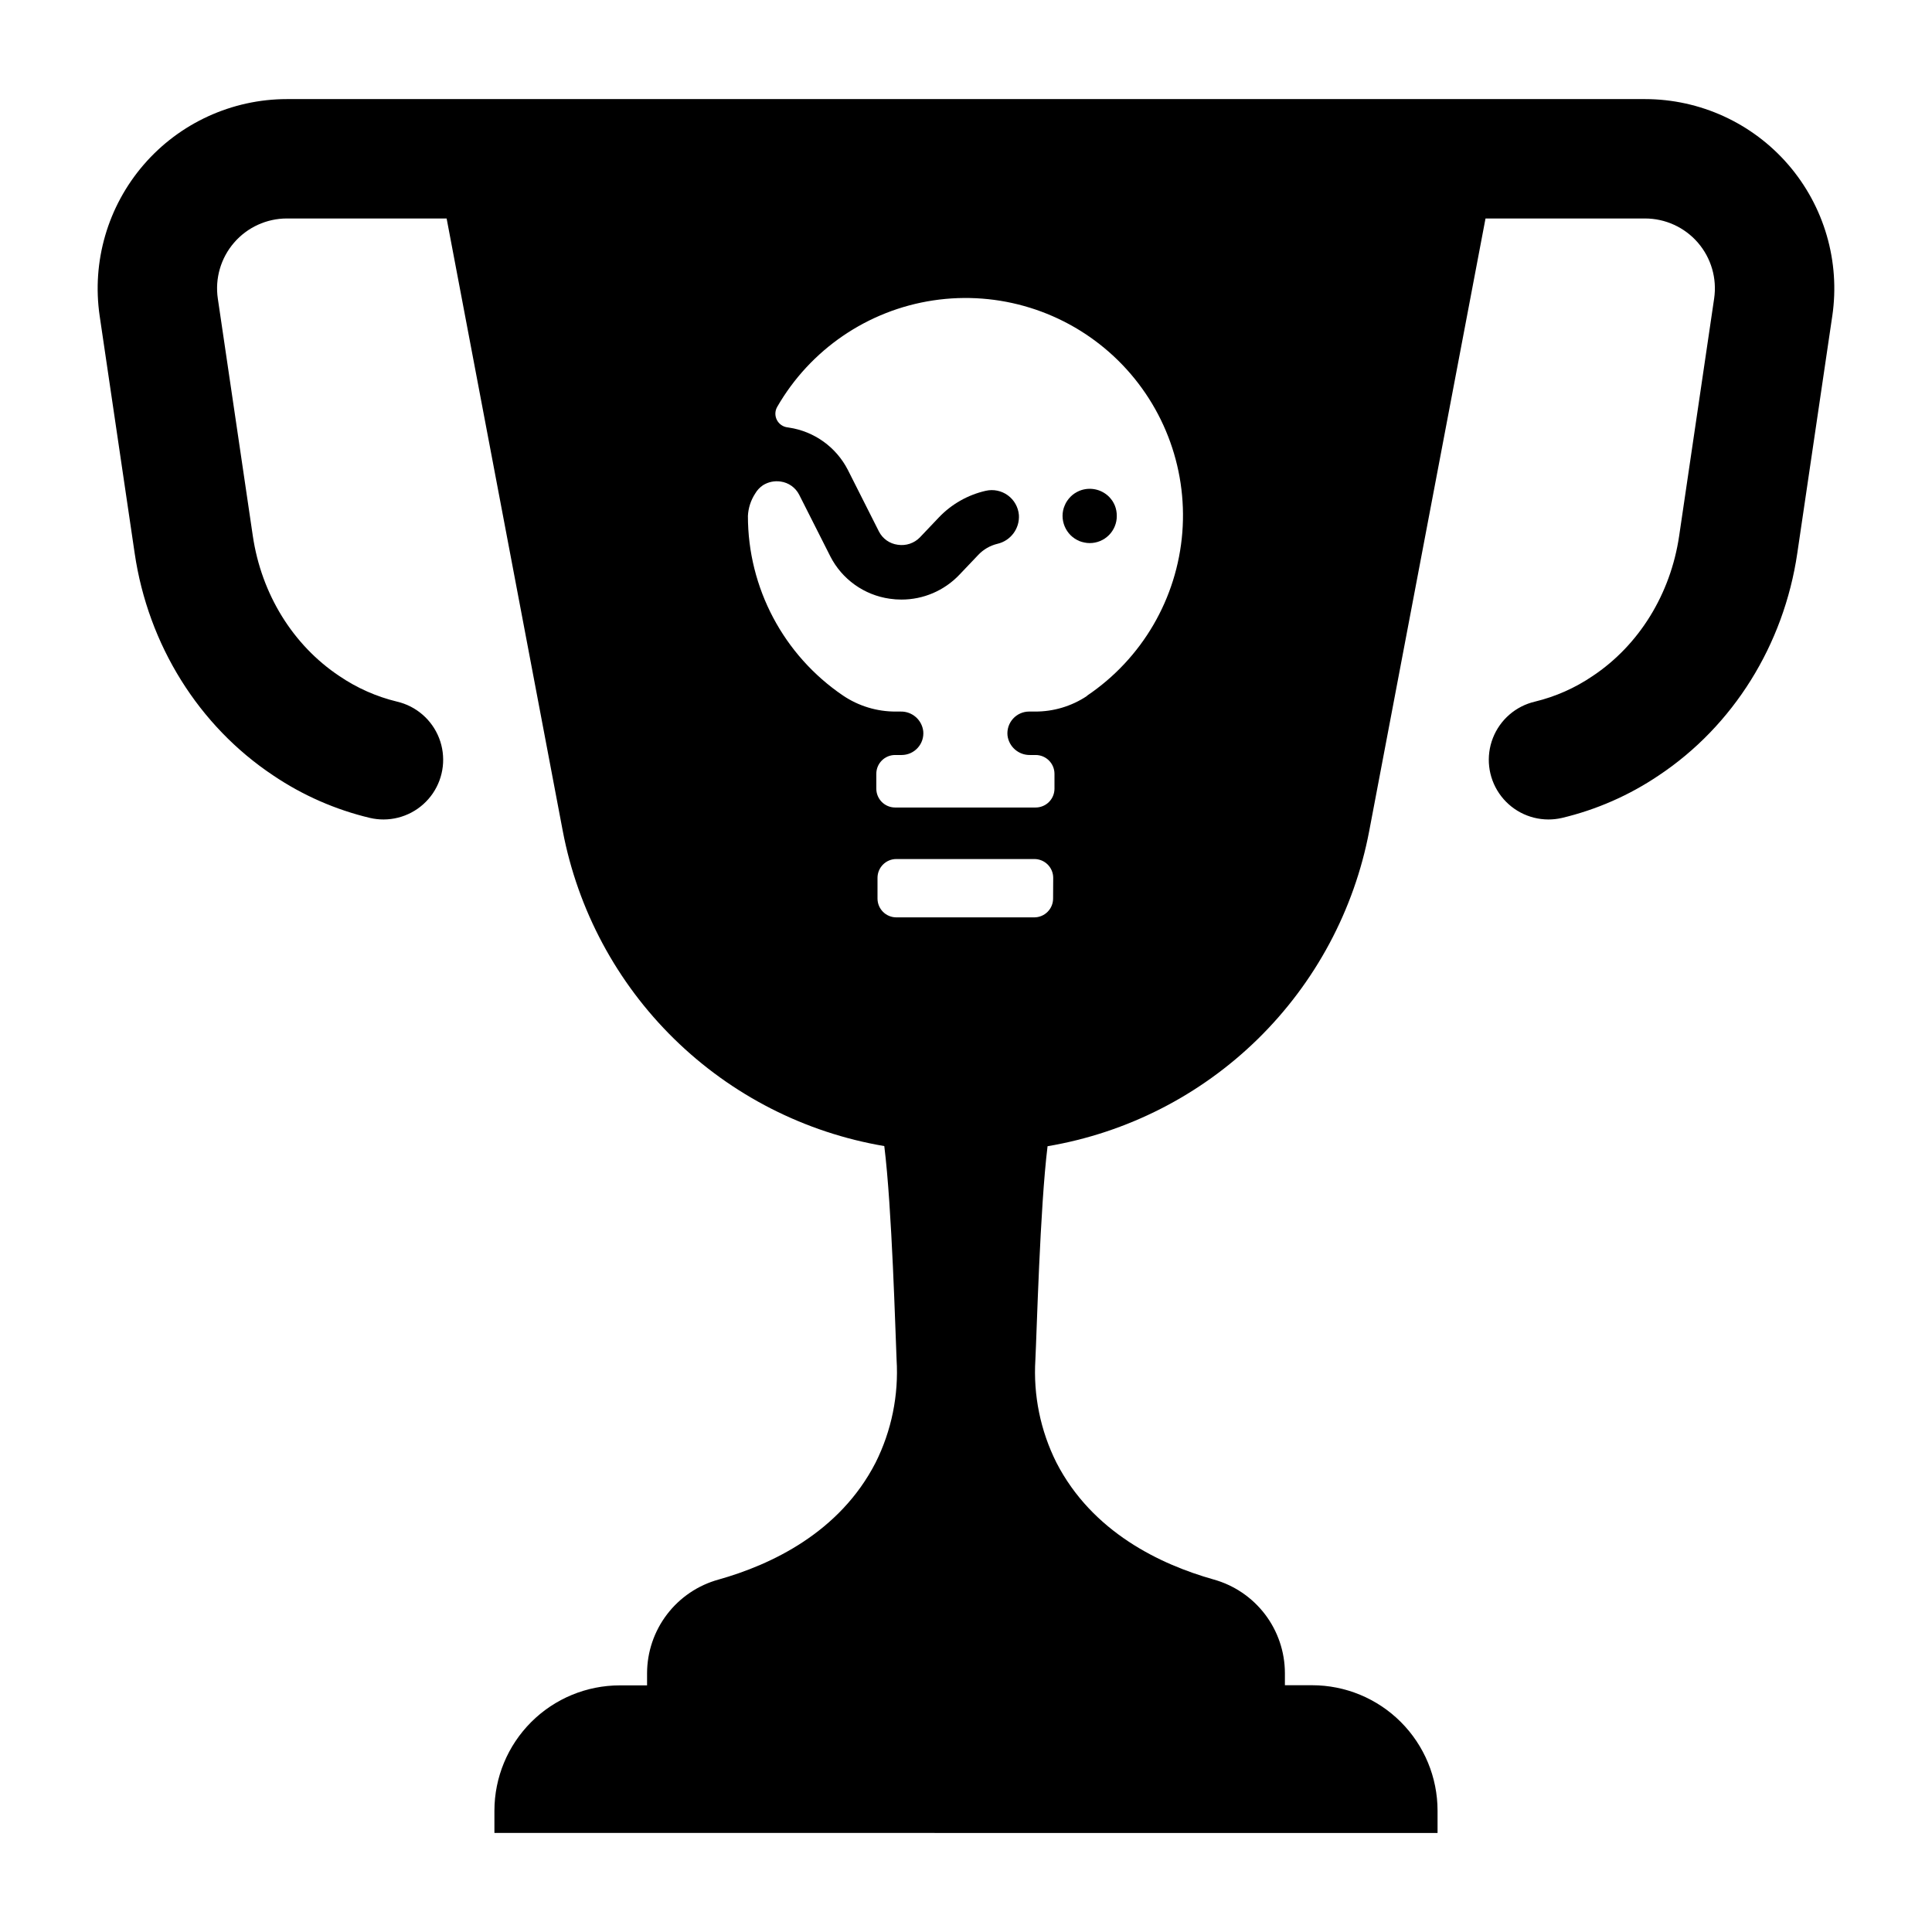
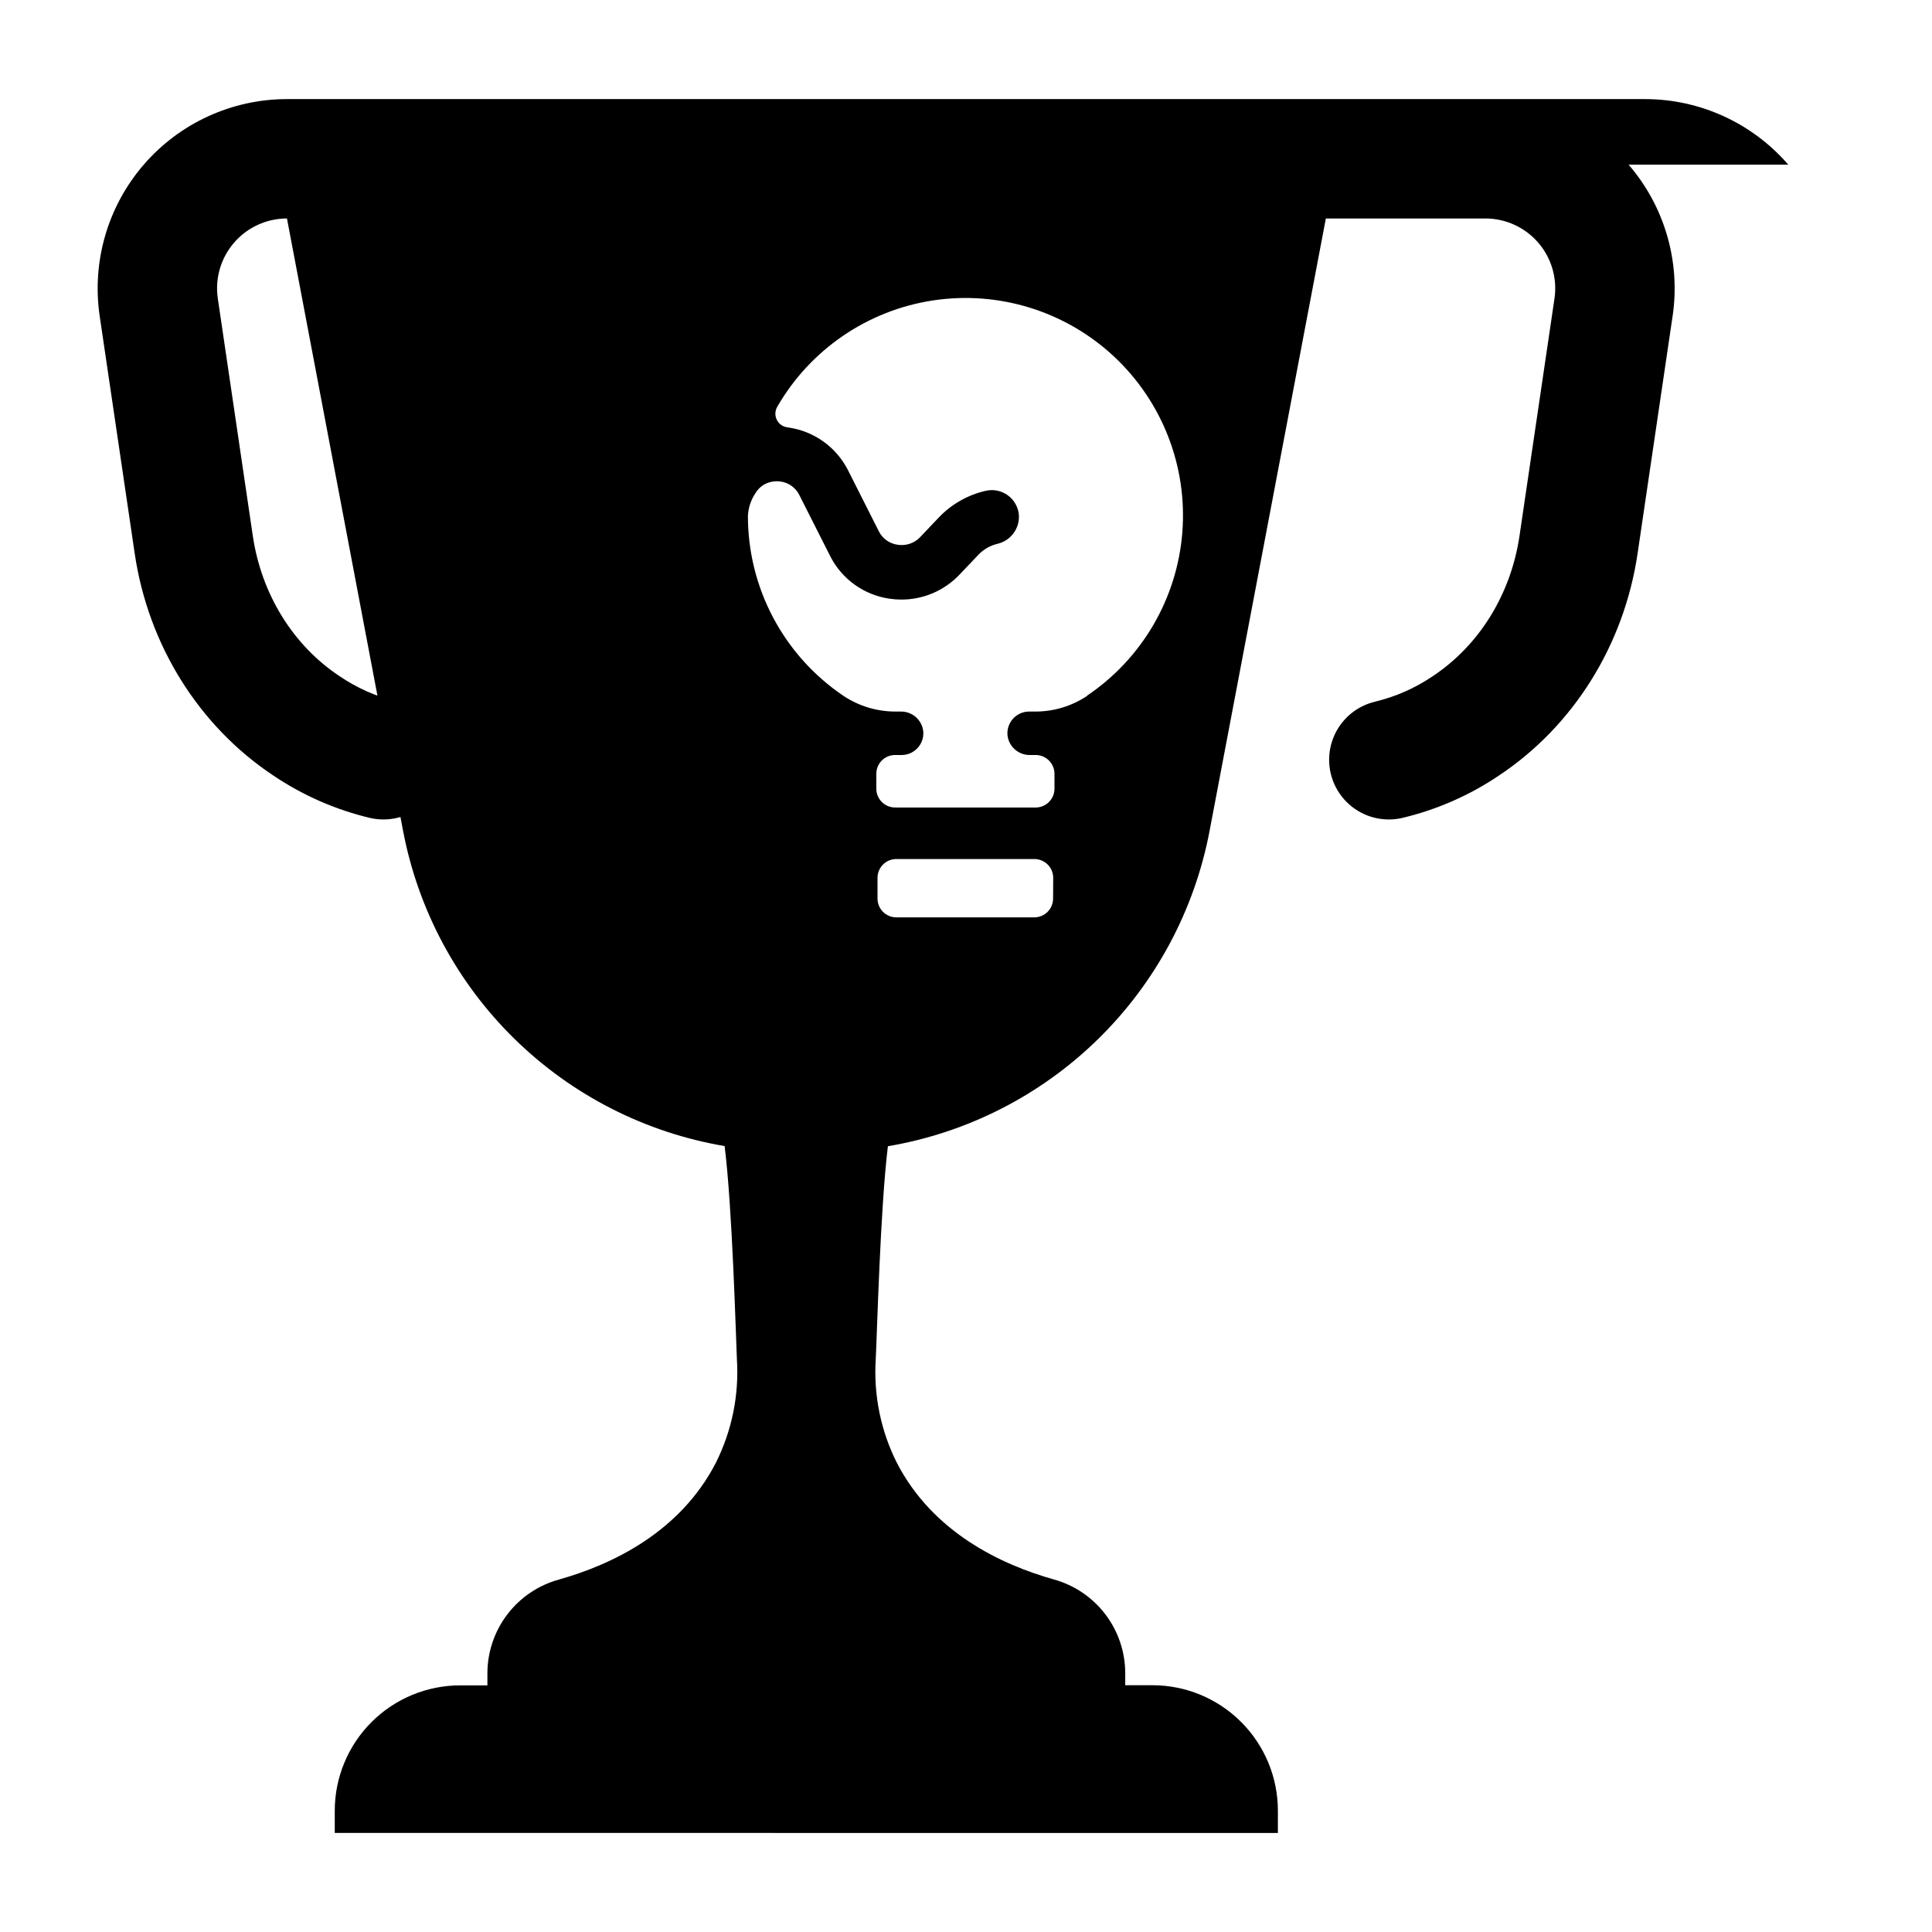
<svg xmlns="http://www.w3.org/2000/svg" fill="#000000" width="800px" height="800px" version="1.1" viewBox="144 144 512 512">
  <g>
-     <path d="m617.91 187.64c-9.531-11.035-23.391-17.375-37.973-17.379h-359.89c-14.578 0.008-28.438 6.352-37.965 17.387-9.527 11.035-13.789 25.668-11.668 40.09l9.277 62.898c3.57 24.266 16.965 45.727 36.723 58.871 7.809 5.269 16.5 9.082 25.664 11.258 1.176 0.27 2.375 0.406 3.582 0.402 5.219-0.012 10.094-2.598 13.035-6.91 2.938-4.312 3.562-9.797 1.668-14.66-1.898-4.859-6.07-8.477-11.152-9.66-5.457-1.32-10.629-3.613-15.27-6.769-12.309-8.188-20.664-21.727-22.945-37.145l-9.273-62.898c-0.789-5.328 0.781-10.734 4.301-14.812 3.516-4.074 8.637-6.418 14.023-6.414h42.312l30.77 162.28c3.984 20.957 14.281 40.191 29.516 55.125 15.23 14.934 34.668 24.852 55.699 28.418 2.047 16.375 2.949 49.691 3.258 56.582 0.586 9.438-1.336 18.867-5.57 27.324-9.523 18.52-27.672 27.051-41.625 30.977-5.43 1.5-10.219 4.734-13.637 9.211-3.418 4.481-5.277 9.953-5.293 15.586v3.238h-7.203c-8.812 0-17.266 3.496-23.5 9.723-6.234 6.227-9.742 14.676-9.75 23.484v5.902l249.94 0.004v-5.906c0-8.816-3.504-17.273-9.742-23.508-6.234-6.238-14.691-9.738-23.508-9.738h-7.203v-3.238c-0.016-5.633-1.875-11.105-5.293-15.586-3.422-4.477-8.211-7.711-13.641-9.211-13.953-3.938-32.098-12.457-41.625-30.977-4.227-8.445-6.148-17.859-5.566-27.285 0.355-6.887 1.211-40.168 3.227-56.539v-0.004c21.035-3.562 40.477-13.477 55.715-28.41 15.238-14.934 25.543-34.172 29.527-55.133l30.82-162.32h42.262c5.387-0.004 10.508 2.34 14.027 6.414 3.519 4.078 5.086 9.484 4.297 14.812l-9.27 62.898c-2.273 15.418-10.637 28.961-22.945 37.145-4.644 3.156-9.816 5.449-15.273 6.769-5.082 1.184-9.254 4.801-11.148 9.66-1.898 4.863-1.273 10.348 1.668 14.66 2.938 4.312 7.812 6.898 13.031 6.91 1.207 0.004 2.41-0.133 3.582-0.402 9.164-2.176 17.859-5.988 25.664-11.258 19.758-13.145 33.152-34.605 36.723-58.871l9.277-62.898h0.004c2.121-14.426-2.137-29.059-11.664-40.098zm-194.83 194.48v0.004c0 1.324-0.527 2.594-1.465 3.527-0.938 0.938-2.207 1.461-3.531 1.461h-36.547c-2.754 0-4.988-2.234-4.988-4.988v-5.484c0-2.754 2.234-4.988 4.988-4.988h36.574c1.324 0 2.598 0.523 3.535 1.457 0.938 0.938 1.465 2.207 1.465 3.531zm8.945-53.656c-4.082 2.711-8.879 4.137-13.777 4.106h-1.523c-1.625 0-3.172 0.691-4.262 1.895-1.09 1.207-1.625 2.812-1.465 4.43 0.367 3.008 2.953 5.25 5.981 5.188h1.477c2.754 0 4.984 2.227 4.992 4.981v3.938-0.004c0 1.328-0.523 2.602-1.465 3.539-0.938 0.938-2.211 1.461-3.535 1.461h-37.227c-1.324 0-2.594-0.527-3.531-1.465-0.934-0.938-1.461-2.211-1.457-3.535v-3.938 0.004c0-2.75 2.231-4.981 4.981-4.981h1.73c1.625 0 3.172-0.688 4.262-1.891 1.094-1.203 1.625-2.812 1.465-4.426-0.363-3.008-2.941-5.254-5.973-5.195h-1.297c-4.984 0.02-9.859-1.457-13.992-4.242-15.777-10.711-25.215-28.547-25.203-47.617 0.105-2.102 0.77-4.141 1.918-5.902 0.516-0.887 1.219-1.645 2.066-2.215 1.395-0.875 3.051-1.223 4.676-0.984 2.113 0.289 3.949 1.594 4.922 3.492l8.246 16.316h-0.004c3.102 6.09 8.98 10.289 15.746 11.246 1.027 0.152 2.07 0.23 3.109 0.227 5.797 0.008 11.34-2.359 15.34-6.555l5.019-5.273c1.371-1.457 3.141-2.481 5.086-2.949 3.519-0.812 5.93-4.055 5.688-7.656-0.18-2.074-1.25-3.965-2.93-5.191-1.68-1.227-3.809-1.664-5.836-1.207-4.75 1.078-9.078 3.531-12.438 7.055l-5.008 5.273v0.004c-1.531 1.582-3.734 2.316-5.906 1.969-2.133-0.277-3.992-1.59-4.969-3.504l-8.234-16.316c-3.09-6.043-8.906-10.227-15.617-11.227l-0.375-0.059c-1.211-0.141-2.269-0.879-2.824-1.965-0.555-1.086-0.527-2.375 0.07-3.438 8.758-15.227 23.984-25.625 41.355-28.242 17.367-2.617 34.98 2.832 47.84 14.801 12.855 11.969 19.551 29.148 18.184 46.66-1.371 17.512-10.656 33.441-25.215 43.266z" />
-     <path d="m439.45 277.98c-0.18-0.434-0.402-0.852-0.656-1.246-0.273-0.387-0.57-0.754-0.898-1.094-2.074-2.051-5.172-2.664-7.871-1.555-0.426 0.184-0.84 0.406-1.23 0.66-0.391 0.258-0.758 0.559-1.09 0.895s-0.633 0.703-0.895 1.094c-0.27 0.387-0.492 0.809-0.66 1.246-0.191 0.43-0.332 0.879-0.426 1.34-0.094 0.465-0.137 0.934-0.137 1.406 0.012 1.91 0.77 3.742 2.117 5.098 0.332 0.332 0.699 0.629 1.09 0.887 0.391 0.258 0.805 0.48 1.23 0.668 0.441 0.176 0.895 0.309 1.359 0.395 0.457 0.102 0.926 0.152 1.398 0.148 1.906 0.008 3.742-0.75 5.09-2.102 1.348-1.348 2.102-3.184 2.09-5.094 0.004-0.473-0.039-0.941-0.125-1.406-0.086-0.457-0.215-0.906-0.387-1.34z" />
+     <path d="m617.91 187.64c-9.531-11.035-23.391-17.375-37.973-17.379h-359.89c-14.578 0.008-28.438 6.352-37.965 17.387-9.527 11.035-13.789 25.668-11.668 40.09l9.277 62.898c3.57 24.266 16.965 45.727 36.723 58.871 7.809 5.269 16.5 9.082 25.664 11.258 1.176 0.27 2.375 0.406 3.582 0.402 5.219-0.012 10.094-2.598 13.035-6.91 2.938-4.312 3.562-9.797 1.668-14.66-1.898-4.859-6.07-8.477-11.152-9.66-5.457-1.32-10.629-3.613-15.27-6.769-12.309-8.188-20.664-21.727-22.945-37.145l-9.273-62.898c-0.789-5.328 0.781-10.734 4.301-14.812 3.516-4.074 8.637-6.418 14.023-6.414l30.77 162.28c3.984 20.957 14.281 40.191 29.516 55.125 15.23 14.934 34.668 24.852 55.699 28.418 2.047 16.375 2.949 49.691 3.258 56.582 0.586 9.438-1.336 18.867-5.57 27.324-9.523 18.52-27.672 27.051-41.625 30.977-5.43 1.5-10.219 4.734-13.637 9.211-3.418 4.481-5.277 9.953-5.293 15.586v3.238h-7.203c-8.812 0-17.266 3.496-23.5 9.723-6.234 6.227-9.742 14.676-9.75 23.484v5.902l249.94 0.004v-5.906c0-8.816-3.504-17.273-9.742-23.508-6.234-6.238-14.691-9.738-23.508-9.738h-7.203v-3.238c-0.016-5.633-1.875-11.105-5.293-15.586-3.422-4.477-8.211-7.711-13.641-9.211-13.953-3.938-32.098-12.457-41.625-30.977-4.227-8.445-6.148-17.859-5.566-27.285 0.355-6.887 1.211-40.168 3.227-56.539v-0.004c21.035-3.562 40.477-13.477 55.715-28.41 15.238-14.934 25.543-34.172 29.527-55.133l30.82-162.32h42.262c5.387-0.004 10.508 2.34 14.027 6.414 3.519 4.078 5.086 9.484 4.297 14.812l-9.27 62.898c-2.273 15.418-10.637 28.961-22.945 37.145-4.644 3.156-9.816 5.449-15.273 6.769-5.082 1.184-9.254 4.801-11.148 9.66-1.898 4.863-1.273 10.348 1.668 14.66 2.938 4.312 7.812 6.898 13.031 6.91 1.207 0.004 2.41-0.133 3.582-0.402 9.164-2.176 17.859-5.988 25.664-11.258 19.758-13.145 33.152-34.605 36.723-58.871l9.277-62.898h0.004c2.121-14.426-2.137-29.059-11.664-40.098zm-194.83 194.48v0.004c0 1.324-0.527 2.594-1.465 3.527-0.938 0.938-2.207 1.461-3.531 1.461h-36.547c-2.754 0-4.988-2.234-4.988-4.988v-5.484c0-2.754 2.234-4.988 4.988-4.988h36.574c1.324 0 2.598 0.523 3.535 1.457 0.938 0.938 1.465 2.207 1.465 3.531zm8.945-53.656c-4.082 2.711-8.879 4.137-13.777 4.106h-1.523c-1.625 0-3.172 0.691-4.262 1.895-1.09 1.207-1.625 2.812-1.465 4.43 0.367 3.008 2.953 5.25 5.981 5.188h1.477c2.754 0 4.984 2.227 4.992 4.981v3.938-0.004c0 1.328-0.523 2.602-1.465 3.539-0.938 0.938-2.211 1.461-3.535 1.461h-37.227c-1.324 0-2.594-0.527-3.531-1.465-0.934-0.938-1.461-2.211-1.457-3.535v-3.938 0.004c0-2.75 2.231-4.981 4.981-4.981h1.73c1.625 0 3.172-0.688 4.262-1.891 1.094-1.203 1.625-2.812 1.465-4.426-0.363-3.008-2.941-5.254-5.973-5.195h-1.297c-4.984 0.02-9.859-1.457-13.992-4.242-15.777-10.711-25.215-28.547-25.203-47.617 0.105-2.102 0.77-4.141 1.918-5.902 0.516-0.887 1.219-1.645 2.066-2.215 1.395-0.875 3.051-1.223 4.676-0.984 2.113 0.289 3.949 1.594 4.922 3.492l8.246 16.316h-0.004c3.102 6.09 8.98 10.289 15.746 11.246 1.027 0.152 2.07 0.23 3.109 0.227 5.797 0.008 11.34-2.359 15.34-6.555l5.019-5.273c1.371-1.457 3.141-2.481 5.086-2.949 3.519-0.812 5.93-4.055 5.688-7.656-0.18-2.074-1.25-3.965-2.93-5.191-1.68-1.227-3.809-1.664-5.836-1.207-4.75 1.078-9.078 3.531-12.438 7.055l-5.008 5.273v0.004c-1.531 1.582-3.734 2.316-5.906 1.969-2.133-0.277-3.992-1.59-4.969-3.504l-8.234-16.316c-3.09-6.043-8.906-10.227-15.617-11.227l-0.375-0.059c-1.211-0.141-2.269-0.879-2.824-1.965-0.555-1.086-0.527-2.375 0.07-3.438 8.758-15.227 23.984-25.625 41.355-28.242 17.367-2.617 34.98 2.832 47.84 14.801 12.855 11.969 19.551 29.148 18.184 46.66-1.371 17.512-10.656 33.441-25.215 43.266z" />
  </g>
</svg>